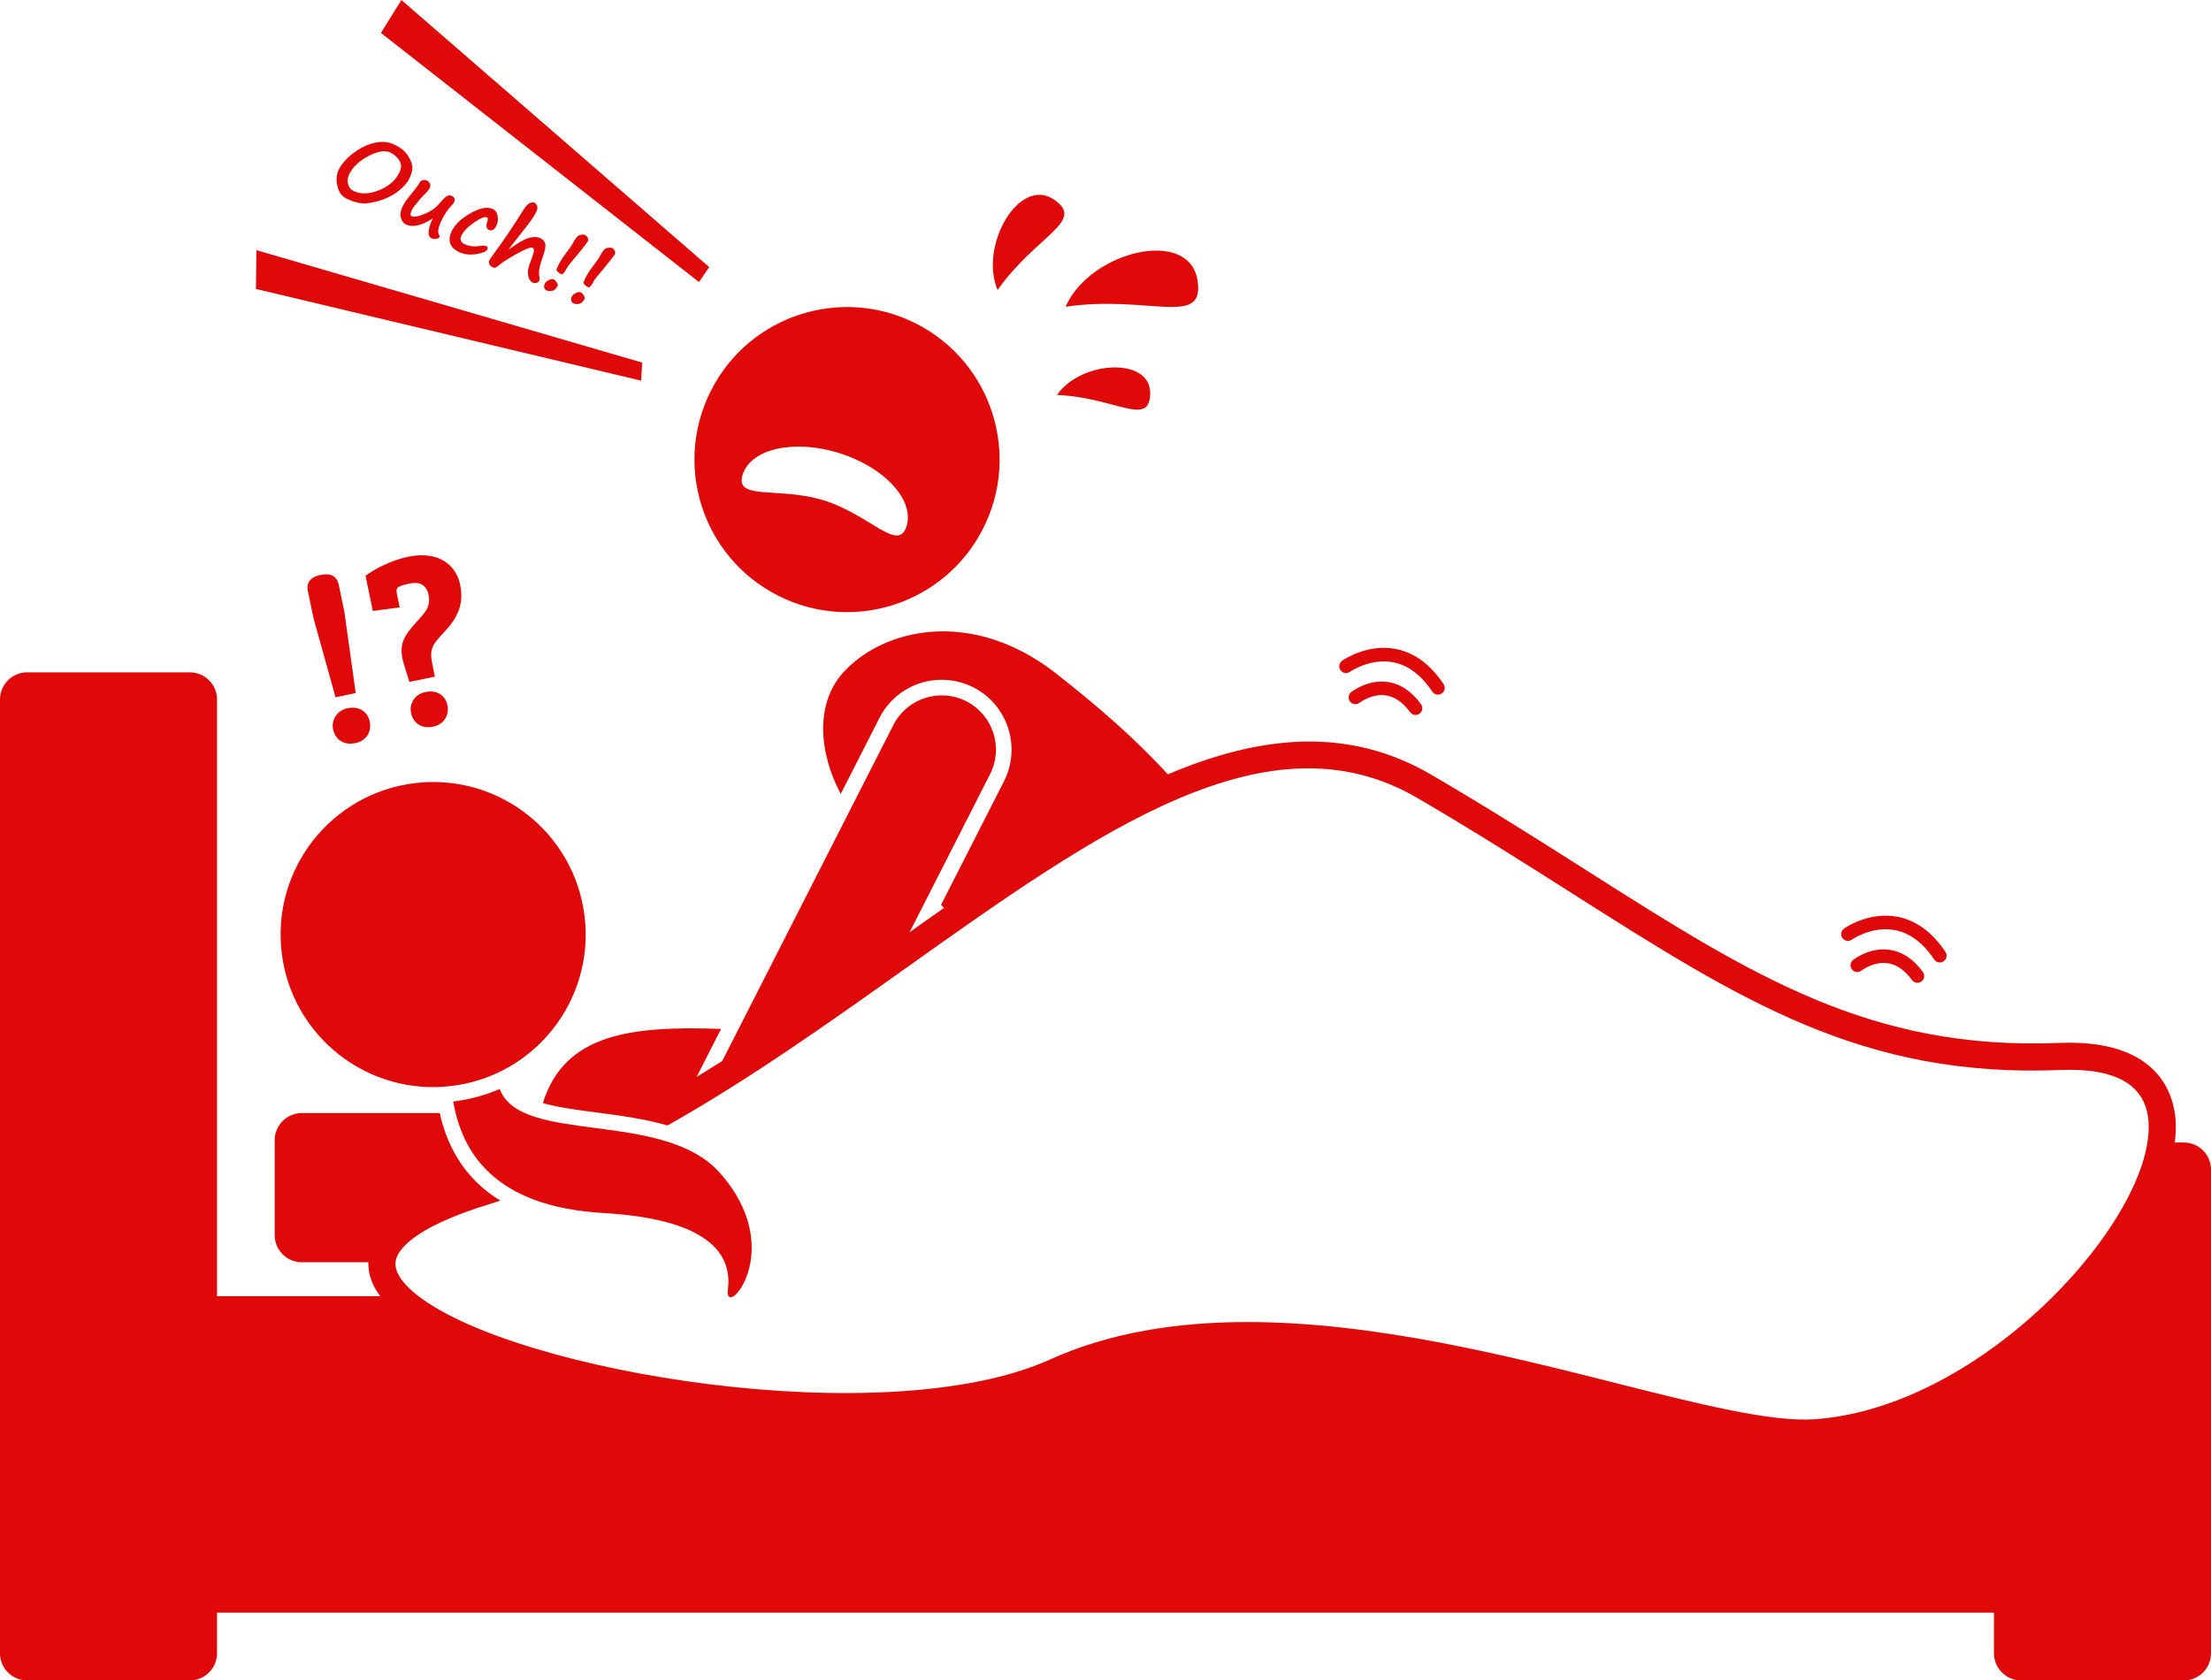
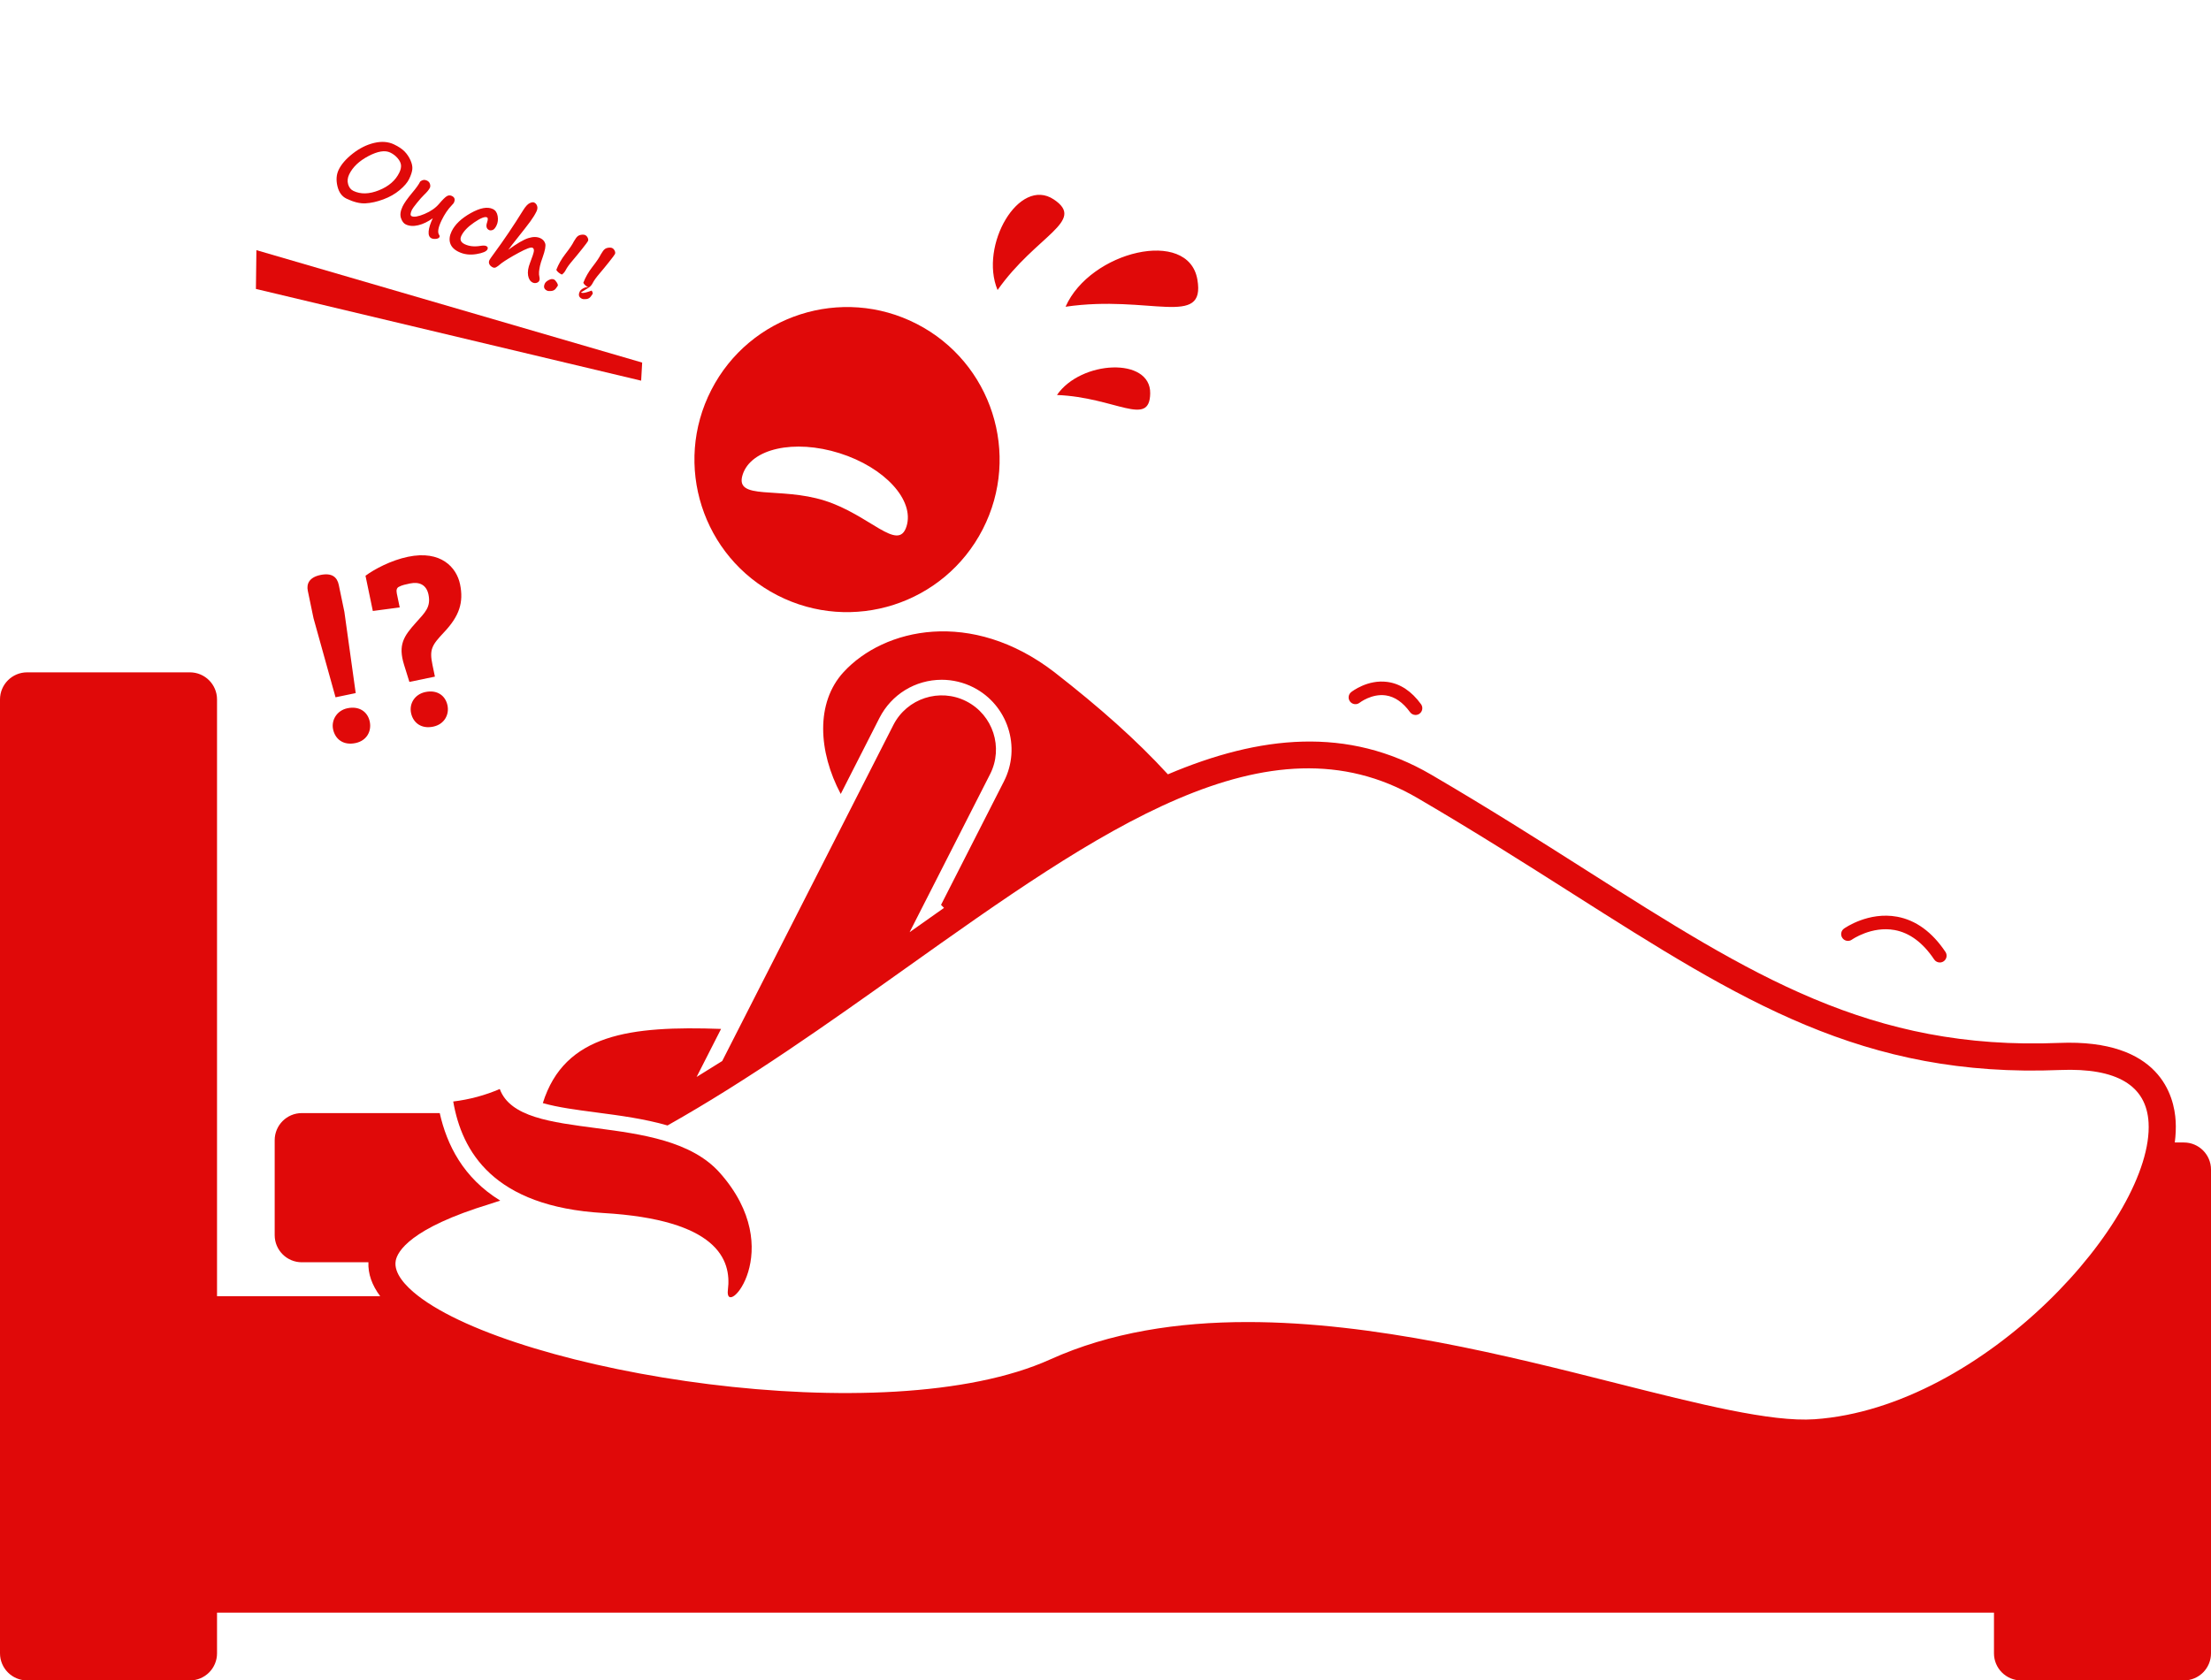
<svg xmlns="http://www.w3.org/2000/svg" enable-background="new 0 0 326 247.823" viewBox="0 0 326 247.823" id="sexproblem">
  <path d="M104.883 57.5c-5.68 11.05-1.324 24.61 9.727 30.287 11.051 5.677 24.611 1.323 30.288-9.727 5.678-11.05 1.322-24.611-9.727-30.29C124.121 42.094 110.56 46.449 104.883 57.5zM109.496 70.016c1.219-3.862 7.615-5.287 14.287-3.184 6.672 2.105 11.093 6.942 9.874 10.805-1.217 3.863-5.408-1.706-12.079-3.811C114.905 71.721 108.279 73.879 109.496 70.016zM322 168.489h-1.338c.138-1.086.185-2.135.129-3.135-.203-3.676-2.278-12.164-17.19-11.548-27.847 1.133-45.342-9.979-69.568-25.375-7.129-4.53-14.5-9.215-23.008-14.187-12.284-7.179-25.278-5.797-38.825-.049-4.67-5.087-10.03-9.835-16.714-15.049-12.266-9.45-25.149-6.508-31.103-.029-4.157 4.522-3.732 11.738-.421 17.975l5.709-11.212c1.769-3.472 5.289-5.629 9.188-5.629 1.61 0 3.223.388 4.665 1.122 5.063 2.581 7.082 8.795 4.504 13.855l-9.276 18.216c.146.149.293.3.439.451-.347.243-.695.489-1.042.733-1.34.943-2.684 1.893-4.032 2.85l11.862-23.294c2.007-3.939.439-8.754-3.498-10.761-3.938-2.004-8.755-.436-10.76 3.501l-25.233 49.553c-1.255.796-2.515 1.58-3.778 2.351l3.609-7.087c-13.346-.468-23.08.71-26.281 10.94 2.206.634 5.026 1.006 7.937 1.387 3.421.448 7.059.93 10.449 1.912 12.005-6.764 23.591-14.989 34.946-23.065 28.752-20.448 53.584-38.104 75.637-25.218 8.443 4.935 15.783 9.599 22.881 14.109 24.839 15.785 42.78 27.187 71.877 25.995 8.338-.336 12.728 2.272 13.032 7.772.776 14.045-24.239 41.997-49.253 43.734-6.405.442-17.048-2.24-29.361-5.351-15.893-4.014-35.574-8.985-54.235-8.985-10.272 0-20.237 1.507-29.089 5.509-24.257 10.964-78.805 1.942-93.312-9.447-1.653-1.298-3.549-3.239-3.197-5.117.247-1.317 2.096-4.769 13.916-8.366.5-.152.994-.328 1.492-.489-5.466-3.359-7.877-8.248-8.92-12.907H44.501c-2.209 0-4 1.791-4 4v14c0 2.209 1.791 4 4 4h9.819c-.07 1.693.515 3.364 1.735 5H32v-88c0-2.209-1.791-4-4-4H4c-2.209 0-4 1.791-4 4v140.668c0 2.209 1.791 4 4 4h24c2.209 0 4-1.791 4-4v-6h262v6c0 2.209 1.791 4 4 4h24c2.209 0 4-1.791 4-4v-71.334C326 170.28 324.209 168.489 322 168.489zM204.573 100.571c-2.919-.406-5.251 1.422-5.348 1.498-.431.343-.502.969-.162 1.4.341.433.97.509 1.403.168.018-.015 1.792-1.38 3.854-1.083 1.323.187 2.53 1.019 3.586 2.474.195.271.5.413.81.413.204 0 .409-.062.586-.19.447-.324.546-.95.222-1.396C208.13 101.934 206.465 100.829 204.573 100.571z" fill="#e00909" class="color000000 svgShape" />
-   <path d="M197.889 97.444c-.45.32-.556.944-.235 1.395.319.449.944.556 1.395.236.029-.021 2.917-2.035 6.305-1.415 2.215.407 4.176 1.867 5.828 4.339.193.288.51.444.833.444.191 0 .384-.055.555-.169.459-.307.583-.928.276-1.387-1.964-2.938-4.363-4.686-7.129-5.194C201.506 94.918 198.035 97.341 197.889 97.444zM278.573 140.071c-2.917-.403-5.25 1.421-5.348 1.498-.431.343-.502.969-.162 1.4.341.433.969.509 1.403.168.017-.015 1.788-1.377 3.854-1.083 1.323.187 2.53 1.019 3.586 2.474.195.271.5.413.81.413.204 0 .409-.062.586-.19.447-.324.546-.95.222-1.396C282.13 141.434 280.465 140.329 278.573 140.071z" fill="#e00909" class="color000000 svgShape" />
  <path d="M271.889,136.944c-0.45,0.32-0.556,0.944-0.235,1.395c0.319,0.449,0.944,0.557,1.395,0.236   c0.029-0.021,2.912-2.036,6.305-1.415c2.215,0.407,4.177,1.867,5.829,4.339c0.193,0.288,0.51,0.444,0.833,0.444   c0.191,0,0.384-0.055,0.555-0.169c0.459-0.307,0.583-0.928,0.276-1.387c-1.964-2.938-4.363-4.686-7.13-5.194   C275.502,134.418,272.035,136.84,271.889,136.944z" fill="#e00909" class="color000000 svgShape" />
-   <polygon points="56.164 4.857 103.064 41.597 104.572 39.393 59.186 0" fill="#e00909" class="color000000 svgShape" />
  <polygon points="94.685 53.472 37.806 36.891 37.733 42.612 94.534 56.139" fill="#e00909" class="color000000 svgShape" />
-   <path d="M59.658 22.345c-.359-.37-.874-.717-1.545-1.04-.864-.415-1.848-.49-2.953-.225-1.105.265-2.154.788-3.147 1.567-.993.779-1.687 1.578-2.081 2.398-.334.695-.395 1.496-.183 2.402.213.906.658 1.522 1.338 1.849 1.048.504 1.982.735 2.799.692.817-.043 1.693-.237 2.63-.584.936-.347 1.743-.806 2.421-1.378.678-.572 1.14-1.113 1.385-1.623.278-.579.436-1.063.472-1.454.037-.39-.054-.83-.272-1.318C60.305 23.144 60.017 22.715 59.658 22.345zM58.883 25.445c-.558 1.161-1.559 2.033-3 2.613-1.442.581-2.702.612-3.779.094-.382-.184-.64-.511-.775-.981-.135-.471-.084-.953.154-1.448.52-1.081 1.465-1.982 2.836-2.703 1.371-.721 2.444-.896 3.22-.523.43.207.793.484 1.088.831.296.347.462.684.498 1.011C59.16 24.667 59.08 25.035 58.883 25.445zM61.479 29.918c.41-.508.749-.891 1.016-1.148.454-.43.75-.787.887-1.073.075-.157.081-.346.016-.567-.064-.221-.213-.388-.446-.5-.342-.164-.674-.116-.997.144-.199.414-.594.969-1.185 1.664-.705.849-1.172 1.512-1.402 1.99-.325.675-.408 1.251-.249 1.728s.393.79.703.939c.523.251 1.137.292 1.845.122.707-.169 1.423-.513 2.147-1.031-.363.756-.567 1.398-.612 1.928-.044.53.091.872.409 1.024.184.089.411.118.677.088s.435-.117.505-.262c.048-.1.03-.213-.054-.337-.255-.375-.131-1.085.371-2.13.429-.892.933-1.637 1.511-2.234.167-.172.267-.292.299-.361.224-.466.128-.8-.29-1.001-.257-.124-.508-.113-.751.033s-.62.518-1.131 1.118c-.519.616-1.238 1.117-2.155 1.502s-1.551.494-1.9.326c-.221-.106-.203-.427.054-.961C60.826 30.76 61.069 30.426 61.479 29.918zM72.674 30.829c-.792-.381-1.883-.18-3.272.601-1.39.781-2.328 1.679-2.815 2.691-.309.643-.378 1.228-.206 1.756.172.528.589.951 1.252 1.27.78.375 1.644.484 2.591.329.948-.155 1.496-.388 1.645-.697.106-.221.049-.385-.172-.491-.181-.087-.479-.094-.895-.022-.879.141-1.643.056-2.289-.255-.587-.282-.75-.694-.489-1.237.323-.671.956-1.329 1.899-1.974.943-.645 1.572-.892 1.885-.741.149.071.152.316.012.733-.195.569-.097.948.293 1.135.133.064.303.063.51-.003.207-.066.404-.292.589-.678.197-.41.252-.87.166-1.379C73.29 31.359 73.056 31.012 72.674 30.829zM78.192 32.658c.39-.535.694-1.027.91-1.477.141-.293.173-.56.095-.8-.078-.24-.223-.412-.436-.514-.152-.073-.374-.042-.664.093s-.608.481-.954 1.036c-1.433 2.31-2.872 4.445-4.319 6.406-.383.519-.601.832-.653.94-.106.221-.112.429-.017.622.095.194.265.35.51.468.149.071.303.069.464-.007.16-.076.434-.281.822-.614.566-.415 1.409-.927 2.529-1.534 1.121-.607 1.798-.854 2.031-.742.173.083.24.259.203.528-.038.269-.227.838-.566 1.709-.279.712-.372 1.33-.283 1.853.09.523.314.871.671 1.043.181.087.37.103.567.05.196-.054.329-.153.399-.298.07-.145.082-.324.037-.539-.062-.272-.082-.541-.059-.804.023-.263.07-.556.141-.878.071-.322.197-.729.379-1.221.37-1.039.499-1.73.385-2.075-.114-.344-.342-.598-.683-.763-.494-.238-1.092-.247-1.794-.027-.702.219-1.687.793-2.954 1.722.301-.419.728-.973 1.282-1.662C77.148 34.031 77.801 33.192 78.192 32.658zM81.678 41.213c-.209-.1-.462-.073-.758.081-.297.154-.49.324-.579.509-.236.49-.133.842.31 1.054.149.071.37.09.664.055.294-.034.522-.176.686-.424l.24-.345c.044-.092-.004-.254-.145-.485C81.954 41.427 81.815 41.279 81.678 41.213zM86.279 34.668c-.149-.071-.366-.082-.652-.032-.287.05-.521.211-.703.482-.182.271-.284.429-.305.473-.214.446-.636 1.07-1.263 1.871-.575.743-1.018 1.522-1.331 2.336.142.271.414.503.816.696.232-.155.422-.374.567-.655.189-.374.52-.836.992-1.386.452-.529.934-1.116 1.443-1.759s.791-1.021.846-1.134c.068-.141.057-.305-.033-.495C86.565 34.879 86.44 34.745 86.279 34.668zM86.819 42.408c.232-.155.422-.374.567-.655.189-.374.52-.836.992-1.386.452-.529.934-1.116 1.443-1.759.509-.643.791-1.021.846-1.134.068-.141.057-.305-.033-.495-.09-.189-.215-.322-.376-.4-.149-.071-.366-.082-.652-.032-.287.05-.521.211-.703.482-.182.271-.284.429-.305.473-.214.446-.636 1.07-1.263 1.871-.575.743-1.018 1.522-1.331 2.336C86.145 41.983 86.417 42.215 86.819 42.408zM85.657 43.126c-.209-.1-.462-.073-.758.081-.297.154-.49.324-.579.509-.236.49-.133.842.31 1.054.149.071.37.09.664.055.294-.034.522-.176.686-.424l.24-.345c.044-.092-.004-.254-.145-.485C85.932 43.34 85.793 43.192 85.657 43.126zM157.111 45.236c12.365-1.812 20.679 3.198 19.435-4.015C175.225 33.557 160.735 37.028 157.111 45.236zM147.087 42.772c5.702-8.094 13.115-10.141 8.291-13.359C150.253 25.993 144.346 36.214 147.087 42.772zM155.844 58.252c8.651.353 13.668 4.831 13.747-.24C169.675 52.625 159.364 53.129 155.844 58.252zM50.776 90.228l-.827-3.976c-.231-1.111-.975-1.815-2.695-1.457-1.684.35-2.078 1.328-1.869 2.332l.842 4.048 3.246 11.659 2.974-.619L50.776 90.228zM52.411 109.586c1.684-.35 2.398-1.77 2.107-3.168-.298-1.433-1.532-2.335-3.288-1.97-1.576.328-2.398 1.77-2.122 3.095C49.406 108.978 50.583 109.966 52.411 109.586zM67.831 86.158c-.514-2.472-2.809-5.059-7.682-4.045-2.472.514-4.931 1.81-6.258 2.797l1.081 5.195 3.964-.527L58.504 87.5c-.104-.501.015-.826.323-.964.436-.241 1.009-.36 1.619-.487 1.396-.29 2.434.204 2.733 1.638.387 1.863-.533 2.652-1.835 4.118-1.82 2.024-2.68 3.287-1.767 6.236l.787 2.528 3.762-.783-.358-1.72c-.477-2.293-.116-2.891 1.721-4.842C67.723 90.852 68.39 88.844 67.831 86.158zM62.729 102.056c-1.577.328-2.413 1.699-2.122 3.095.298 1.434 1.503 2.379 3.259 2.014 1.684-.35 2.391-1.805 2.115-3.132C65.675 102.566 64.447 101.699 62.729 102.056zM88.962 178.891c16.743.981 18.935 6.835 18.362 11.342-.573 4.506 8.946-5.829-1.175-17.257-8.328-9.404-29.41-4.072-32.461-12.374-2.159.928-4.463 1.554-6.862 1.843C68.104 169.826 72.731 177.941 88.962 178.891z" fill="#e00909" class="color000000 svgShape" />
-   <ellipse cx="63.862" cy="137.828" rx="22.492" ry="22.496" transform="rotate(-6.8 63.849 137.804)" fill="#e00909" class="color000000 svgShape" />
+   <path d="M59.658 22.345c-.359-.37-.874-.717-1.545-1.04-.864-.415-1.848-.49-2.953-.225-1.105.265-2.154.788-3.147 1.567-.993.779-1.687 1.578-2.081 2.398-.334.695-.395 1.496-.183 2.402.213.906.658 1.522 1.338 1.849 1.048.504 1.982.735 2.799.692.817-.043 1.693-.237 2.63-.584.936-.347 1.743-.806 2.421-1.378.678-.572 1.14-1.113 1.385-1.623.278-.579.436-1.063.472-1.454.037-.39-.054-.83-.272-1.318C60.305 23.144 60.017 22.715 59.658 22.345zM58.883 25.445c-.558 1.161-1.559 2.033-3 2.613-1.442.581-2.702.612-3.779.094-.382-.184-.64-.511-.775-.981-.135-.471-.084-.953.154-1.448.52-1.081 1.465-1.982 2.836-2.703 1.371-.721 2.444-.896 3.22-.523.43.207.793.484 1.088.831.296.347.462.684.498 1.011C59.16 24.667 59.08 25.035 58.883 25.445zM61.479 29.918c.41-.508.749-.891 1.016-1.148.454-.43.75-.787.887-1.073.075-.157.081-.346.016-.567-.064-.221-.213-.388-.446-.5-.342-.164-.674-.116-.997.144-.199.414-.594.969-1.185 1.664-.705.849-1.172 1.512-1.402 1.99-.325.675-.408 1.251-.249 1.728s.393.79.703.939c.523.251 1.137.292 1.845.122.707-.169 1.423-.513 2.147-1.031-.363.756-.567 1.398-.612 1.928-.044.53.091.872.409 1.024.184.089.411.118.677.088s.435-.117.505-.262c.048-.1.03-.213-.054-.337-.255-.375-.131-1.085.371-2.13.429-.892.933-1.637 1.511-2.234.167-.172.267-.292.299-.361.224-.466.128-.8-.29-1.001-.257-.124-.508-.113-.751.033s-.62.518-1.131 1.118c-.519.616-1.238 1.117-2.155 1.502s-1.551.494-1.9.326c-.221-.106-.203-.427.054-.961C60.826 30.76 61.069 30.426 61.479 29.918zM72.674 30.829c-.792-.381-1.883-.18-3.272.601-1.39.781-2.328 1.679-2.815 2.691-.309.643-.378 1.228-.206 1.756.172.528.589.951 1.252 1.27.78.375 1.644.484 2.591.329.948-.155 1.496-.388 1.645-.697.106-.221.049-.385-.172-.491-.181-.087-.479-.094-.895-.022-.879.141-1.643.056-2.289-.255-.587-.282-.75-.694-.489-1.237.323-.671.956-1.329 1.899-1.974.943-.645 1.572-.892 1.885-.741.149.071.152.316.012.733-.195.569-.097.948.293 1.135.133.064.303.063.51-.003.207-.066.404-.292.589-.678.197-.41.252-.87.166-1.379C73.29 31.359 73.056 31.012 72.674 30.829zM78.192 32.658c.39-.535.694-1.027.91-1.477.141-.293.173-.56.095-.8-.078-.24-.223-.412-.436-.514-.152-.073-.374-.042-.664.093s-.608.481-.954 1.036c-1.433 2.31-2.872 4.445-4.319 6.406-.383.519-.601.832-.653.94-.106.221-.112.429-.017.622.095.194.265.35.51.468.149.071.303.069.464-.007.16-.076.434-.281.822-.614.566-.415 1.409-.927 2.529-1.534 1.121-.607 1.798-.854 2.031-.742.173.083.24.259.203.528-.038.269-.227.838-.566 1.709-.279.712-.372 1.33-.283 1.853.09.523.314.871.671 1.043.181.087.37.103.567.05.196-.054.329-.153.399-.298.07-.145.082-.324.037-.539-.062-.272-.082-.541-.059-.804.023-.263.07-.556.141-.878.071-.322.197-.729.379-1.221.37-1.039.499-1.73.385-2.075-.114-.344-.342-.598-.683-.763-.494-.238-1.092-.247-1.794-.027-.702.219-1.687.793-2.954 1.722.301-.419.728-.973 1.282-1.662C77.148 34.031 77.801 33.192 78.192 32.658zM81.678 41.213c-.209-.1-.462-.073-.758.081-.297.154-.49.324-.579.509-.236.49-.133.842.31 1.054.149.071.37.09.664.055.294-.034.522-.176.686-.424l.24-.345c.044-.092-.004-.254-.145-.485C81.954 41.427 81.815 41.279 81.678 41.213zM86.279 34.668c-.149-.071-.366-.082-.652-.032-.287.05-.521.211-.703.482-.182.271-.284.429-.305.473-.214.446-.636 1.07-1.263 1.871-.575.743-1.018 1.522-1.331 2.336.142.271.414.503.816.696.232-.155.422-.374.567-.655.189-.374.52-.836.992-1.386.452-.529.934-1.116 1.443-1.759s.791-1.021.846-1.134c.068-.141.057-.305-.033-.495C86.565 34.879 86.44 34.745 86.279 34.668zM86.819 42.408c.232-.155.422-.374.567-.655.189-.374.52-.836.992-1.386.452-.529.934-1.116 1.443-1.759.509-.643.791-1.021.846-1.134.068-.141.057-.305-.033-.495-.09-.189-.215-.322-.376-.4-.149-.071-.366-.082-.652-.032-.287.05-.521.211-.703.482-.182.271-.284.429-.305.473-.214.446-.636 1.07-1.263 1.871-.575.743-1.018 1.522-1.331 2.336C86.145 41.983 86.417 42.215 86.819 42.408zc-.209-.1-.462-.073-.758.081-.297.154-.49.324-.579.509-.236.49-.133.842.31 1.054.149.071.37.09.664.055.294-.034.522-.176.686-.424l.24-.345c.044-.092-.004-.254-.145-.485C85.932 43.34 85.793 43.192 85.657 43.126zM157.111 45.236c12.365-1.812 20.679 3.198 19.435-4.015C175.225 33.557 160.735 37.028 157.111 45.236zM147.087 42.772c5.702-8.094 13.115-10.141 8.291-13.359C150.253 25.993 144.346 36.214 147.087 42.772zM155.844 58.252c8.651.353 13.668 4.831 13.747-.24C169.675 52.625 159.364 53.129 155.844 58.252zM50.776 90.228l-.827-3.976c-.231-1.111-.975-1.815-2.695-1.457-1.684.35-2.078 1.328-1.869 2.332l.842 4.048 3.246 11.659 2.974-.619L50.776 90.228zM52.411 109.586c1.684-.35 2.398-1.77 2.107-3.168-.298-1.433-1.532-2.335-3.288-1.97-1.576.328-2.398 1.77-2.122 3.095C49.406 108.978 50.583 109.966 52.411 109.586zM67.831 86.158c-.514-2.472-2.809-5.059-7.682-4.045-2.472.514-4.931 1.81-6.258 2.797l1.081 5.195 3.964-.527L58.504 87.5c-.104-.501.015-.826.323-.964.436-.241 1.009-.36 1.619-.487 1.396-.29 2.434.204 2.733 1.638.387 1.863-.533 2.652-1.835 4.118-1.82 2.024-2.68 3.287-1.767 6.236l.787 2.528 3.762-.783-.358-1.72c-.477-2.293-.116-2.891 1.721-4.842C67.723 90.852 68.39 88.844 67.831 86.158zM62.729 102.056c-1.577.328-2.413 1.699-2.122 3.095.298 1.434 1.503 2.379 3.259 2.014 1.684-.35 2.391-1.805 2.115-3.132C65.675 102.566 64.447 101.699 62.729 102.056zM88.962 178.891c16.743.981 18.935 6.835 18.362 11.342-.573 4.506 8.946-5.829-1.175-17.257-8.328-9.404-29.41-4.072-32.461-12.374-2.159.928-4.463 1.554-6.862 1.843C68.104 169.826 72.731 177.941 88.962 178.891z" fill="#e00909" class="color000000 svgShape" />
</svg>